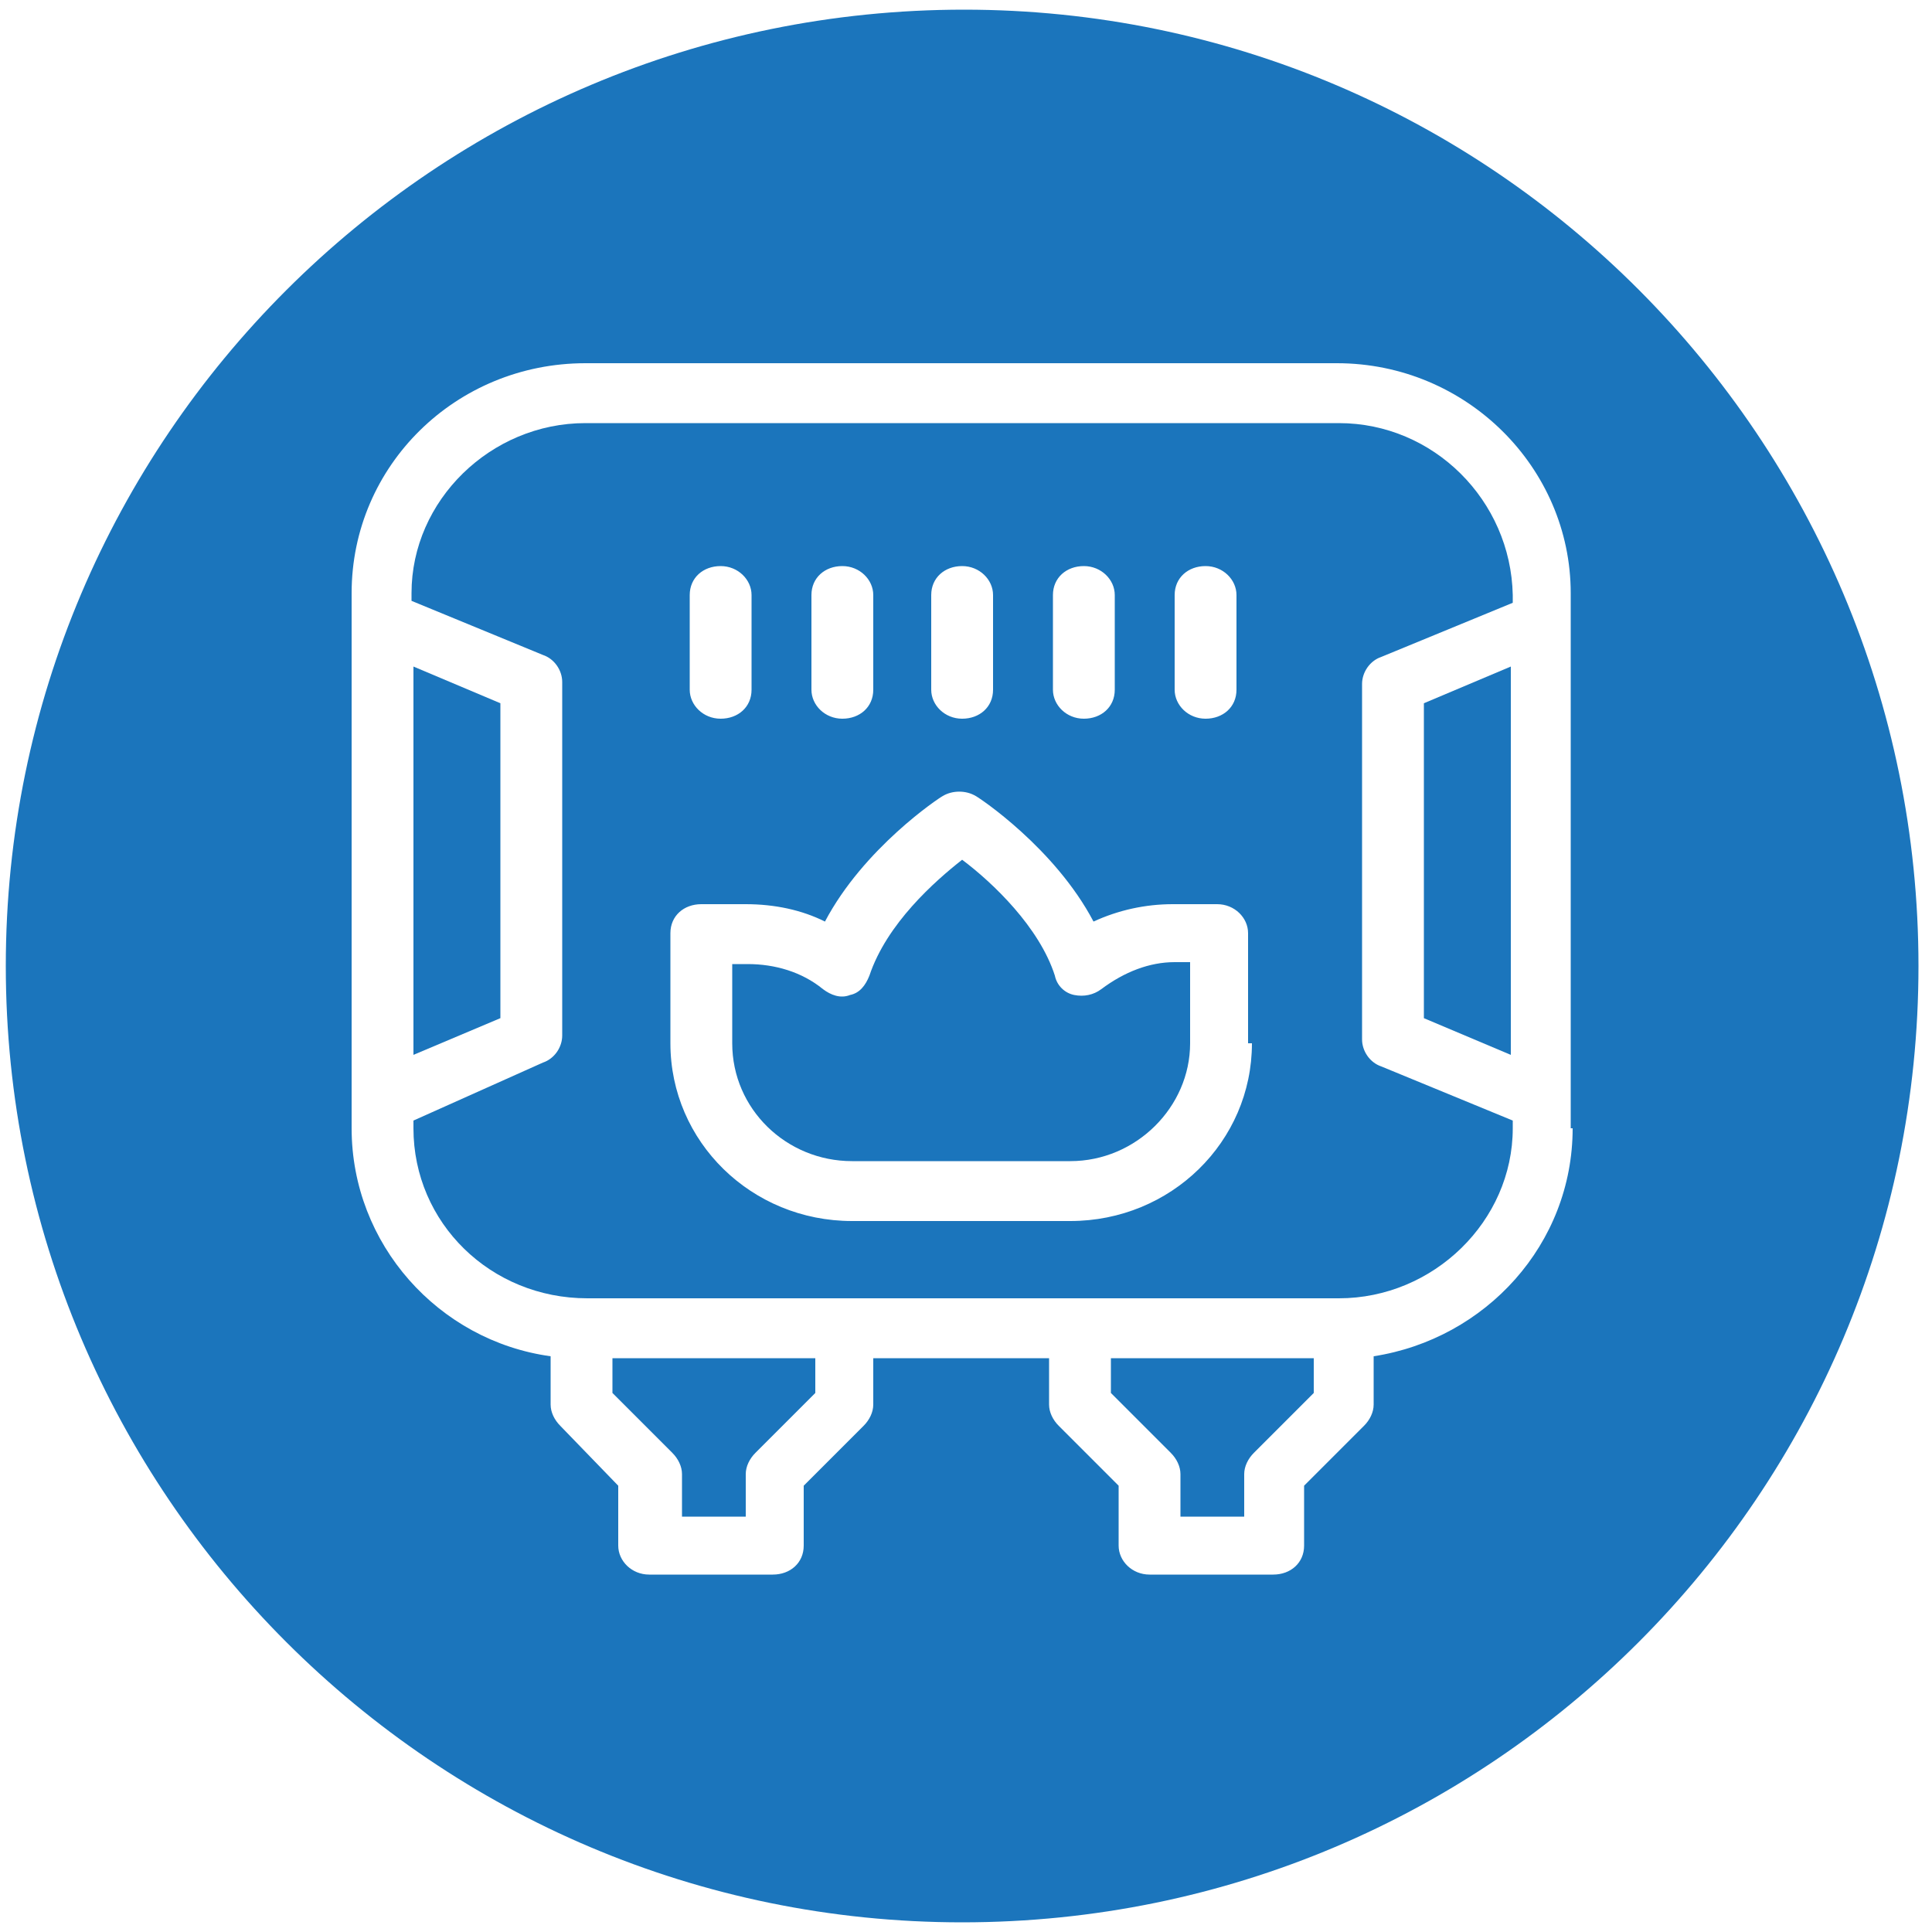
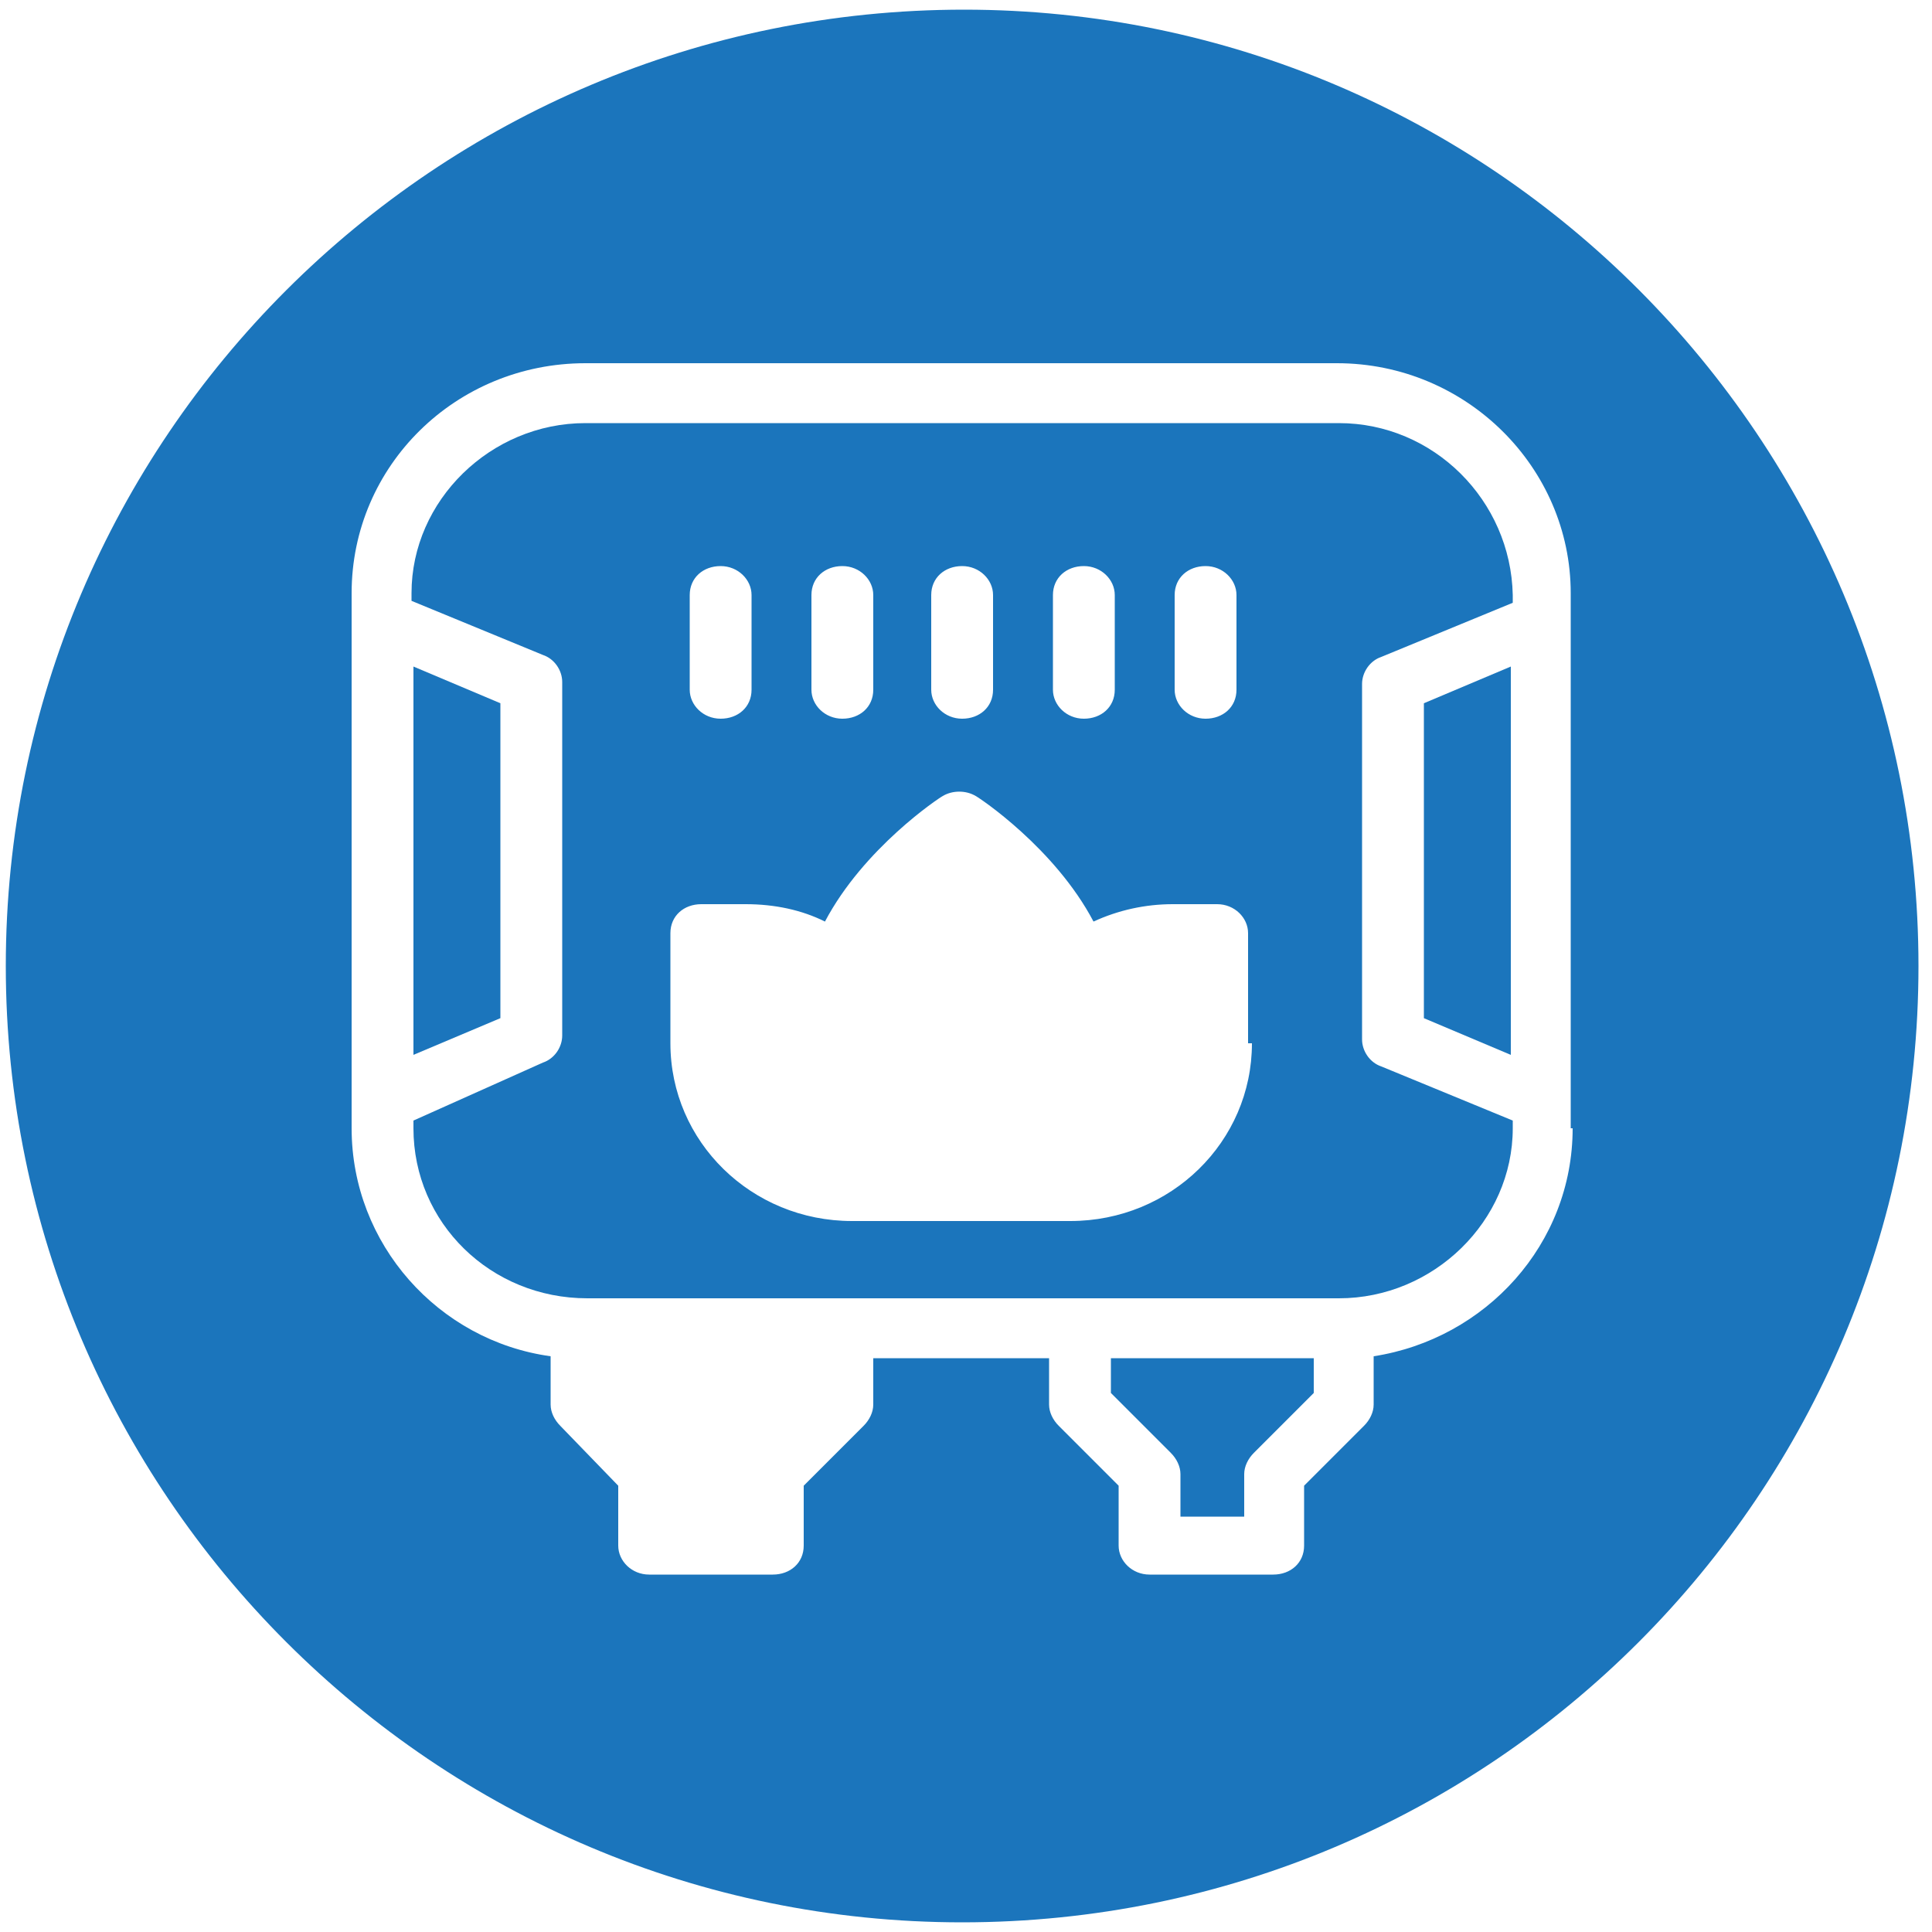
<svg xmlns="http://www.w3.org/2000/svg" id="Layer_1" x="0px" y="0px" viewBox="0 0 100 100" style="enable-background:new 0 0 100 100;" xml:space="preserve">
  <style type="text/css">	.st0{fill:#1B75BC;}</style>
  <g>
    <path class="st0" d="M57.5,72.1l3.1,3.1c0.3,0.3,0.5,0.7,0.5,1.1v2.2h3.3v-2.2c0-0.4,0.2-0.8,0.5-1.1l3.1-3.1v-1.8H57.5V72.1z" />
-     <path class="st0" d="M31.7,72.1l3.1,3.1c0.3,0.3,0.5,0.7,0.5,1.1v2.2h3.3v-2.2c0-0.4,0.2-0.8,0.5-1.1l3.1-3.1v-1.8H31.7V72.1z" />
-     <path class="st0" d="M57,51.2c-0.4,0.3-0.9,0.4-1.4,0.3c-0.5-0.1-0.9-0.5-1-1c-0.8-2.5-3.2-4.8-4.8-6c-1.4,1.1-3.9,3.3-4.8,6  c-0.2,0.5-0.5,0.9-1,1c-0.5,0.2-1,0-1.4-0.3c-1.1-0.9-2.5-1.3-3.9-1.3h-0.8V54c0,3.4,2.8,6.1,6.2,6.1h11.3c3.4,0,6.2-2.8,6.2-6.1  v-4.2h-0.8C59.5,49.8,58.2,50.3,57,51.2z" />
    <polygon class="st0" points="25.9,36.4 21.4,34.5 21.4,54.6 25.9,52.7  " />
    <polygon class="st0" points="73.7,52.7 78.2,54.6 78.2,34.5 73.7,36.4  " />
    <path class="st0" d="M49.9,0.5C22.5,0.5,0.3,22.7,0.3,50s22.2,49.5,49.5,49.5c27.4,0,49.5-22.2,49.5-49.5S77.2,0.5,49.9,0.5z   M81.4,58.4c0,6-4.5,10.9-10.3,11.8v2.5c0,0.4-0.2,0.8-0.5,1.1l-3.1,3.1V80c0,0.9-0.7,1.5-1.6,1.5h-6.4c-0.9,0-1.6-0.7-1.6-1.5  v-3.1l-3.1-3.1c-0.3-0.3-0.5-0.7-0.5-1.1v-2.4h-9.1v2.4c0,0.4-0.2,0.8-0.5,1.1l-3.1,3.1V80c0,0.9-0.7,1.5-1.6,1.5h-6.4  c-0.9,0-1.6-0.7-1.6-1.5v-3.1L29,73.8c-0.3-0.3-0.5-0.7-0.5-1.1v-2.5c-5.8-0.8-10.3-5.8-10.3-11.8V30.7c0-6.6,5.4-11.9,12.1-11.9  h38.9c6.7,0,12.1,5.4,12.1,11.9V58.4z" />
    <path class="st0" d="M69.3,21.9H30.3c-4.9,0-9,4-9,8.8v0.4l6.8,2.8c0.6,0.2,1,0.8,1,1.4v18.3c0,0.6-0.4,1.2-1,1.4L21.4,58v0.4  c0,4.9,4,8.8,9,8.8h38.9c4.9,0,9-4,9-8.8V58l-6.8-2.8c-0.6-0.2-1-0.8-1-1.4V35.4c0-0.6,0.4-1.2,1-1.4l6.8-2.8v-0.4  C78.2,25.9,74.2,21.9,69.3,21.9z M60.8,30.8c0-0.9,0.7-1.5,1.6-1.5c0.9,0,1.6,0.7,1.6,1.5v4.9c0,0.9-0.7,1.5-1.6,1.5  c-0.9,0-1.6-0.7-1.6-1.5V30.8z M54.5,30.8c0-0.9,0.7-1.5,1.6-1.5c0.9,0,1.6,0.7,1.6,1.5v4.9c0,0.9-0.7,1.5-1.6,1.5  c-0.9,0-1.6-0.7-1.6-1.5V30.8z M48.2,30.8c0-0.9,0.7-1.5,1.6-1.5c0.9,0,1.6,0.7,1.6,1.5v4.9c0,0.9-0.7,1.5-1.6,1.5  c-0.9,0-1.6-0.7-1.6-1.5V30.8z M42,30.8c0-0.9,0.7-1.5,1.6-1.5c0.9,0,1.6,0.7,1.6,1.5v4.9c0,0.9-0.7,1.5-1.6,1.5  c-0.9,0-1.6-0.7-1.6-1.5V30.8z M35.7,30.8c0-0.9,0.7-1.5,1.6-1.5c0.9,0,1.6,0.7,1.6,1.5v4.9c0,0.9-0.7,1.5-1.6,1.5  c-0.9,0-1.6-0.7-1.6-1.5V30.8z M64.8,54c0,5.1-4.2,9.2-9.4,9.2H44.1c-5.2,0-9.4-4.1-9.4-9.2v-5.7c0-0.9,0.7-1.5,1.6-1.5h2.3  c1.5,0,2.9,0.3,4.1,0.9c2-3.8,5.9-6.4,6.1-6.5c0.5-0.3,1.2-0.3,1.7,0c0.2,0.1,4.1,2.7,6.1,6.5c1.3-0.6,2.7-0.9,4.1-0.9h2.3  c0.9,0,1.6,0.7,1.6,1.5V54z" />
  </g>
</svg>